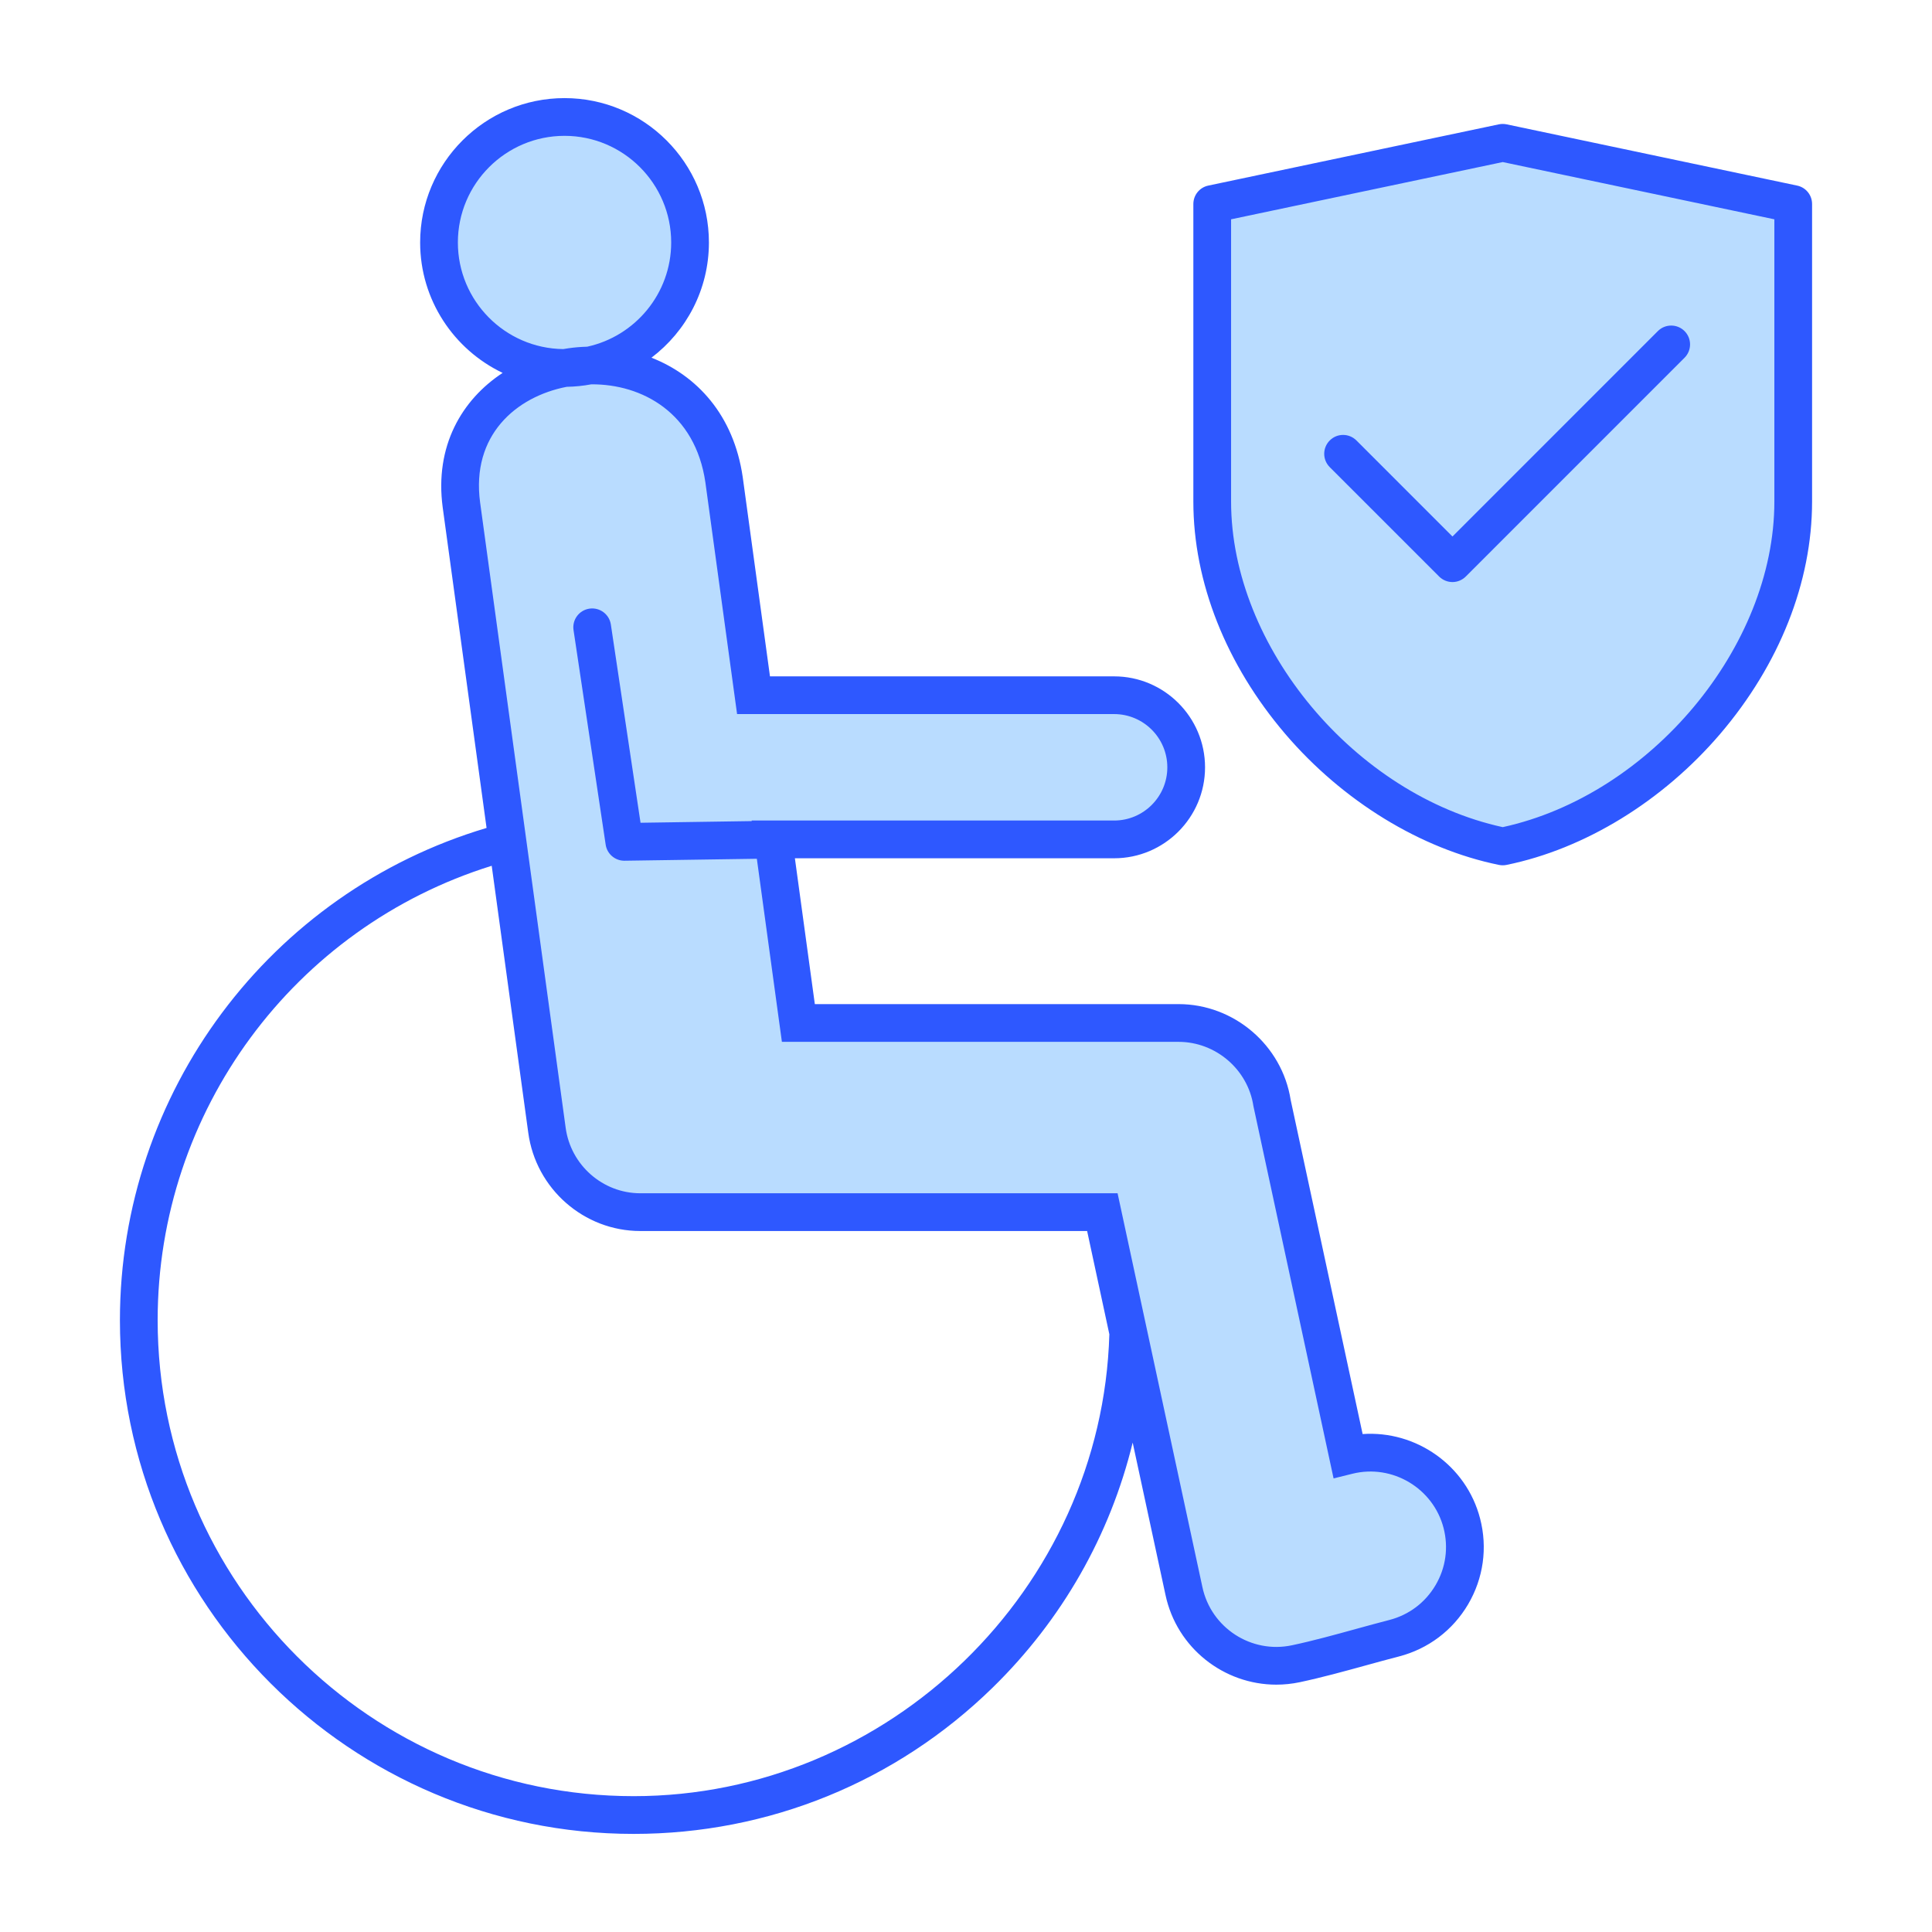
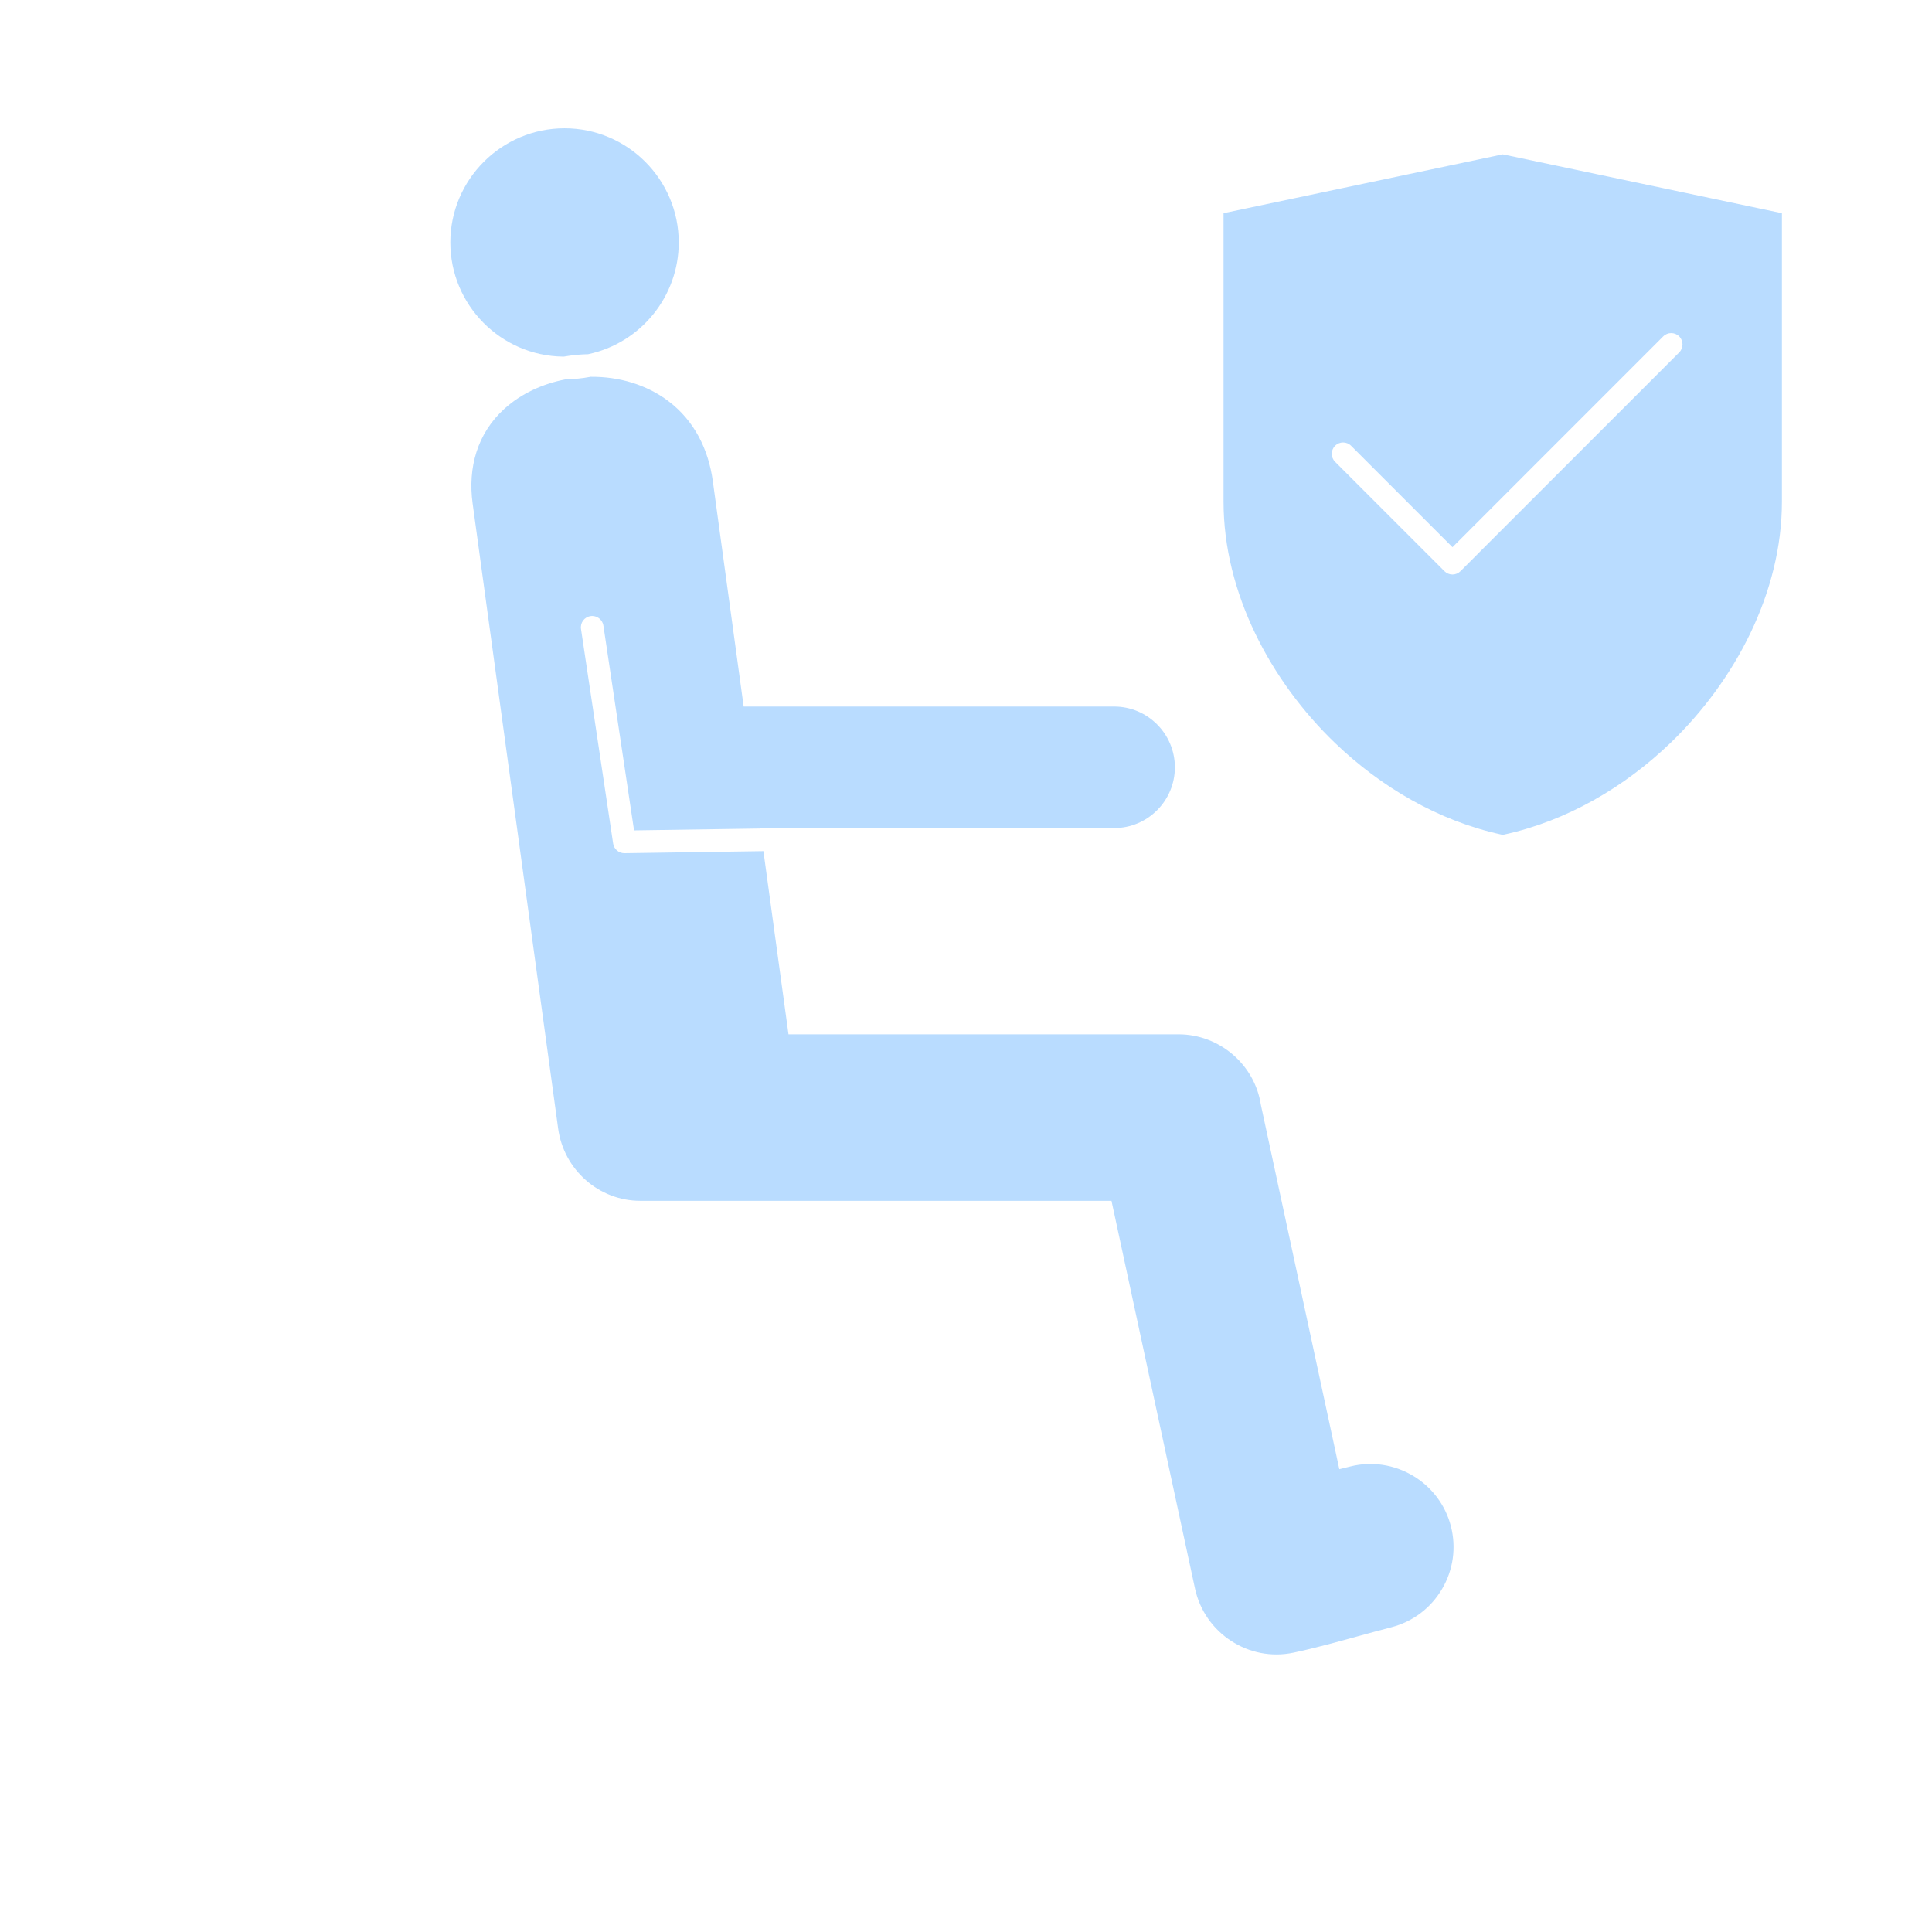
<svg xmlns="http://www.w3.org/2000/svg" id="Layer_1" enable-background="new 0 0 512 512" viewBox="0 0 512 512">
  <g clip-rule="evenodd" fill-rule="evenodd">
    <path d="m119.343 64.262c0-16.689 13.578-30.262 30.267-30.262 16.687 0 30.263 13.576 30.263 30.262 0 14.22-9.976 26.561-23.845 29.571l-.184.04-.189.005c-1.557.04-3.111.163-4.652.383-.479.068-.956.146-1.434.224l-.171.028-.174-.002c-16.533-.206-29.881-13.71-29.881-30.249zm278.474 156.893c-16.575-3.614-31.821-12.539-43.996-24.234-17.133-16.457-29.569-39.856-29.569-63.992v-76.432l73.991-15.592 73.981 15.592v76.432c0 24.115-12.414 47.495-29.522 63.949-12.18 11.715-27.441 20.659-44.034 24.277l-.426.093zm47.188-127.759c1.169-1.169 1.171-3.073.001-4.242-1.168-1.166-3.07-1.169-4.238-.001l-55.846 55.856-26.863-26.868c-1.176-1.176-3.067-1.175-4.242 0-1.179 1.179-1.179 3.068 0 4.247l28.979 28.979c.564.564 1.327.885 2.126.885.794 0 1.556-.324 2.116-.884zm-247.927 93.843-8.164-59.671c-1.159-8.472-4.881-16.045-11.783-21.264-5.842-4.418-13.168-6.499-20.446-6.451l-.181.001-.177.034c-2.038.385-4.111.586-6.185.626l-.173.003-.17.033c-5.91 1.148-11.637 3.715-16.122 7.779-7.206 6.53-9.725 15.615-8.427 25.101l22.667 165.661c1.488 10.872 10.77 19.138 21.774 19.138h124.865l22.131 102.753c2.548 11.83 14.26 19.507 26.119 16.987 5.78-1.228 11.502-2.813 17.197-4.383 2.902-.8 5.807-1.592 8.722-2.347 5.688-1.474 10.457-5.083 13.438-10.146 2.972-5.048 3.802-10.984 2.334-16.654-1.462-5.646-5.104-10.433-10.121-13.395-4.961-2.93-10.835-3.82-16.434-2.434l-3.008.745-20.797-96.585c-1.634-10.679-11.01-18.669-21.807-18.669h-103.373l-6.643-48.545-36.814.546c.003 0-.023 0-.05 0-1.482 0-2.743-1.093-2.962-2.557l-8.517-56.853c-.245-1.64.873-3.169 2.515-3.415 1.639-.246 3.173.877 3.419 2.519l8.125 54.27 33.446-.5-.015-.116h93.789c8.883 0 16.103-7.215 16.103-16.098 0-8.885-7.216-16.112-16.103-16.112h-98.172z" fill="#b9dcff" />
-     <path d="m384.921 142.181 54.432-54.442c1.948-1.948 5.118-1.948 7.066 0 1.953 1.948 1.953 5.123 0 7.07l-57.967 57.972c-.941.937-2.21 1.47-3.531 1.47-1.33 0-2.599-.534-3.54-1.47l-28.979-28.979c-1.962-1.962-1.962-5.122 0-7.075 1.948-1.957 5.109-1.957 7.07 0zm85.303-9.252v-74.81l-71.982-15.171-71.991 15.171v74.81c0 38.484 32.861 77.741 71.991 86.272 39.122-8.531 71.982-47.788 71.982-86.272zm6.027-83.748-76.978-16.229c-.679-.14-1.391-.14-2.07 0l-76.983 16.229c-2.318.482-3.97 2.519-3.97 4.888v78.86c0 21.333 8.662 43.199 24.381 61.601 15.232 17.802 35.862 30.45 56.61 34.682.332.07.66.098 1.002.098.328 0 .669-.028.997-.098 20.743-4.233 41.373-16.88 56.6-34.682 15.723-18.401 24.381-40.268 24.381-61.601v-78.86c0-2.369-1.648-4.406-3.97-4.888zm-95.811 370.898c2.711-4.598 3.46-9.978 2.121-15.138-2.73-10.549-13.57-17.011-24.138-14.389l-5.01 1.241-21.244-98.662c-1.456-9.711-9.988-17.03-19.839-17.03h-105.118l-6.64-48.519-35.043.52c-.028 0-.047 0-.079 0-2.467 0-4.579-1.812-4.94-4.261l-8.517-56.853c-.412-2.739 1.47-5.277 4.196-5.689 2.734-.407 5.281 1.47 5.694 4.2l7.866 52.541 29.462-.44-.019-.15h96.059c7.782 0 14.103-6.321 14.103-14.099 0-7.782-6.321-14.113-14.103-14.113h-99.917l-8.4-61.4c-2.674-18.416-16.754-26.076-30.234-25.987-2.107.398-4.289.618-6.518.66-13.429 2.608-25.341 12.839-22.948 30.646l22.666 165.663c1.33 9.941 9.842 17.409 19.792 17.409h.019 126.461l22.471 104.332c2.289 10.821 12.951 17.751 23.749 15.452 5.488-1.161 11.378-2.781 17.081-4.355 2.889-.796 5.881-1.615 8.751-2.355 5.169-1.344 9.505-4.612 12.216-9.224zm-212.527 55.921c-69.551 0-126.133-56.582-126.133-126.138 0-55.383 36.129-104.103 88.529-120.421l9.683 70.718c1.999 14.871 14.758 26.071 29.691 26.071h.037 118.38l5.89 27.368c-1.971 67.544-58.407 122.402-126.077 122.402zm-46.571-411.738c0-15.583 12.68-28.263 28.267-28.263 15.583 0 28.263 12.68 28.263 28.263 0 13.527-9.562 24.859-22.269 27.617-1.643.042-3.273.173-4.884.403-.487.07-.979.15-1.47.229-15.419-.192-27.907-12.783-27.907-28.249zm239.769 315.778-19.071-88.558c-2.271-14.482-15.007-25.382-29.709-25.382h-96.391l-5.286-38.648h84.596c13.293 0 24.1-10.812 24.1-24.1 0-13.293-10.807-24.109-24.1-24.109h-91.198l-7.22-52.793c-2.397-16.548-12.221-26.961-24.189-31.658 9.238-6.991 15.227-18.069 15.227-30.529 0-21.103-17.165-38.264-38.259-38.264-21.099 0-38.269 17.161-38.269 38.264 0 15.227 8.953 28.399 21.862 34.556-10.802 7.103-18.069 19.371-15.882 35.67l11.622 84.924c-57.429 17.109-97.164 70.118-97.164 130.45 0 75.067 61.072 136.14 136.134 136.14 35.769 0 69.557-13.762 95.141-38.761 18.449-18.022 31.147-40.441 37.117-64.94l8.691 40.348c2.992 14.113 15.489 23.801 29.372 23.801 2.046 0 4.139-.211 6.227-.651 5.778-1.227 11.823-2.889 17.671-4.5 2.847-.787 5.797-1.596 8.602-2.318 7.759-2.013 14.258-6.921 18.327-13.818 4.06-6.911 5.193-14.983 3.179-22.733-3.658-14.141-17.012-23.37-31.13-22.391z" fill="#2e58ff" />
  </g>
</svg>